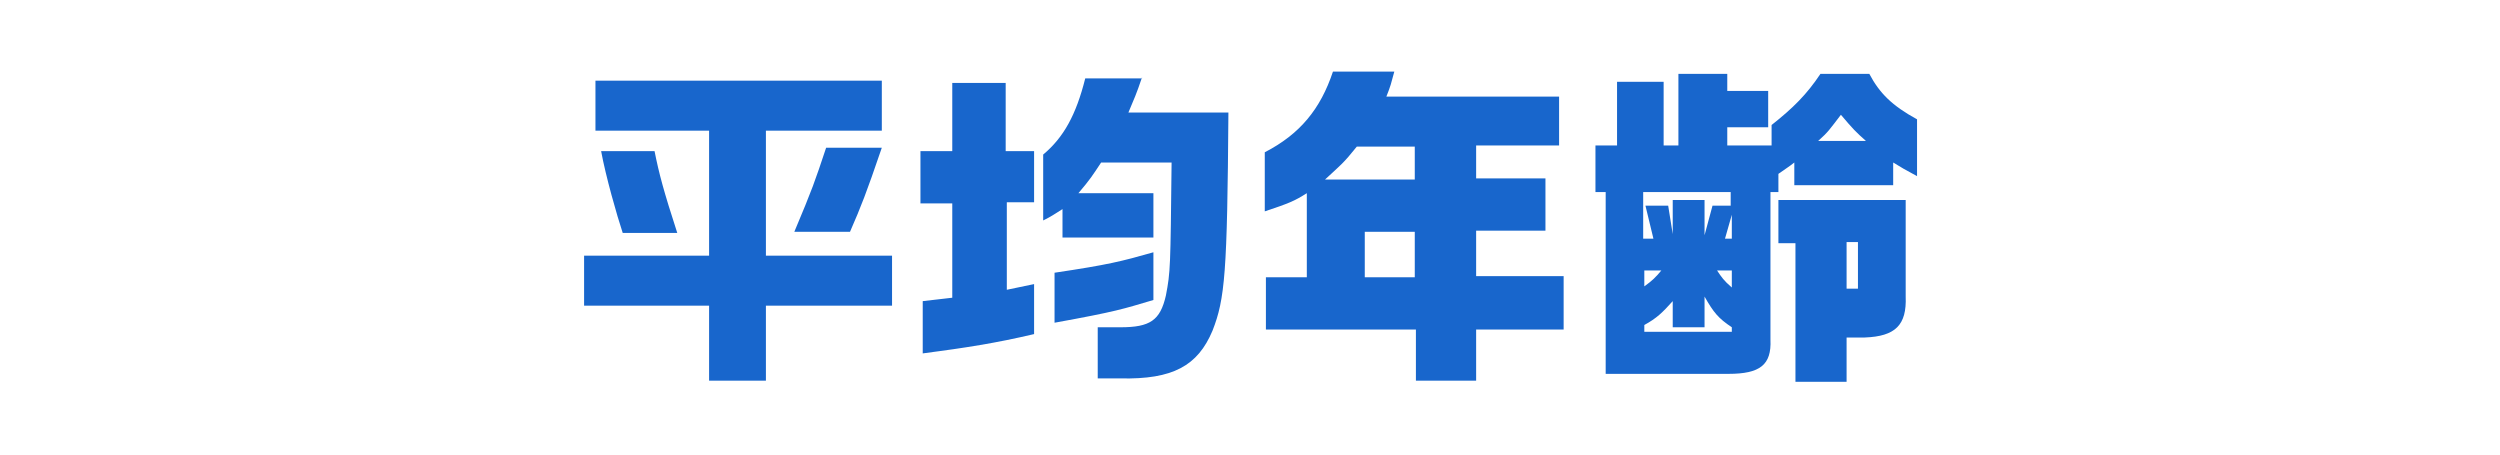
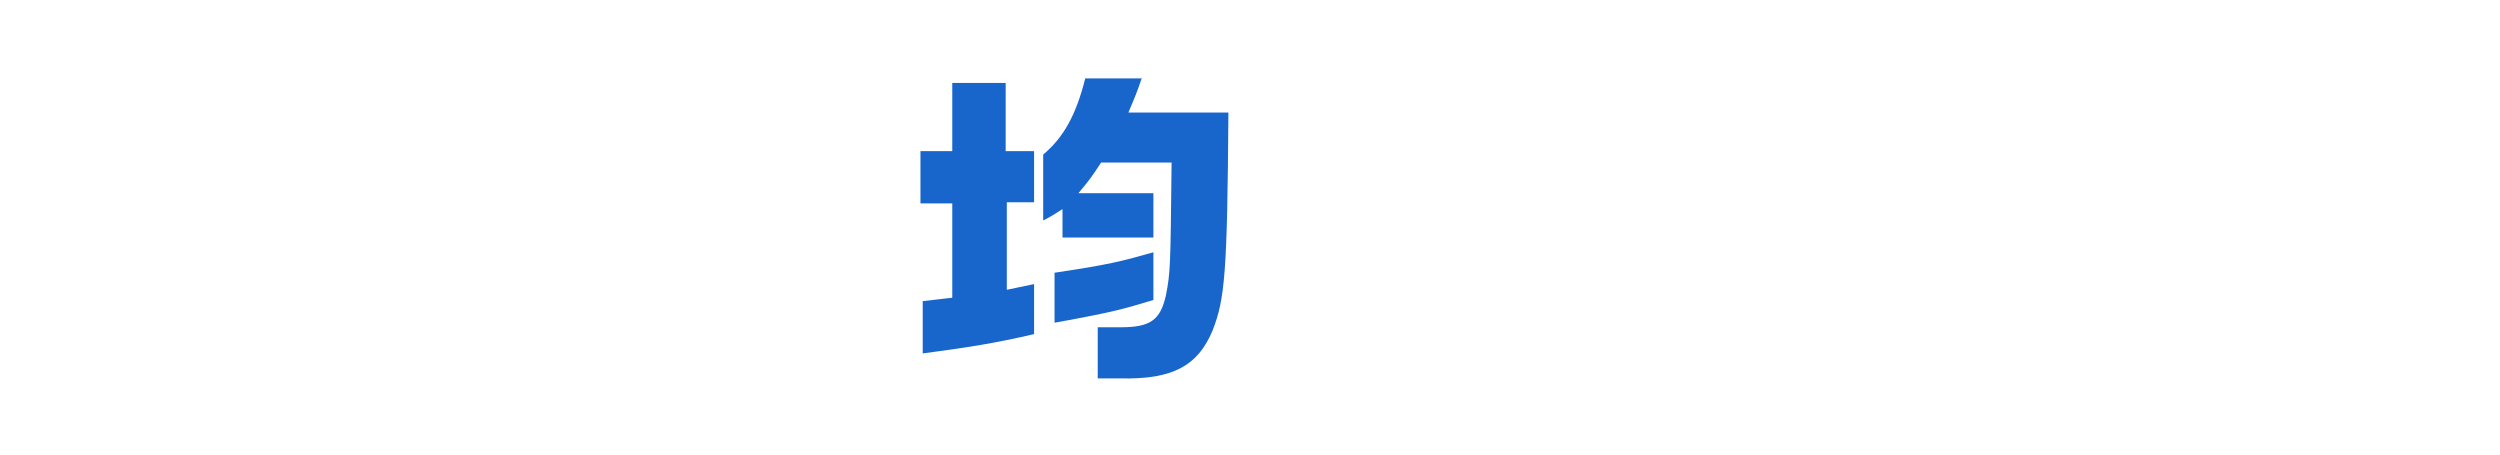
<svg xmlns="http://www.w3.org/2000/svg" version="1.1" x="0px" y="0px" width="220px" height="40px" viewBox="0 0 220 40" style="enable-background:new 0 0 220 40;" xml:space="preserve">
  <style type="text/css">
	.st0{fill:#1866CC;}
</style>
  <g id="レイヤー_1">
</g>
  <g id="レイヤー_2">
</g>
  <g id="レイヤー_3">
</g>
  <g id="レイヤー_4">
</g>
  <g id="レイヤー_5">
</g>
  <g id="レイヤー_6">
    <g>
-       <path class="st0" d="M62.4,22.5v-11h-10V7.1h25.2v4.4H67.4v11h11.1v4.4H67.4v6.6h-5v-6.6H51.4v-4.4H62.4z M57.6,13.3    c0.4,2,0.8,3.5,2,7.2h-4.8c-0.5-1.5-1.5-5-1.9-7.2H57.6z M77.6,13c-1.4,4.1-1.8,5.1-2.8,7.4h-4.9c1.6-3.8,1.8-4.4,2.8-7.4H77.6z" />
      <path class="st0" d="M81,13.3h2.8v-6h4.7v6H91v4.5h-2.4v7.7l2.4-0.5v4.4c-3.4,0.8-6,1.2-9.8,1.7v-4.6l2.6-0.3v-8.3H81V13.3z     M100.5,6.8c-0.5,1.5-0.7,1.9-1.2,3.1h8.8c-0.1,14.1-0.3,16.4-1.4,19.2c-1.3,3.1-3.5,4.3-8.1,4.2h-2v-4.5h2c2.6,0,3.5-0.6,4-2.8    c0.4-2.1,0.4-2.4,0.5-11.7h-6.2c-0.8,1.2-0.9,1.4-2,2.7h6.6v3.9h-8v-2.5c-0.8,0.5-0.9,0.6-1.7,1v-5.8c1.8-1.5,2.9-3.5,3.7-6.7    H100.5z M101.5,26.4c-2.7,0.8-3.2,1-8.7,2V24c4.7-0.7,5.9-1,8.7-1.8V26.4z" />
-       <path class="st0" d="M115,24.4V17c-1.1,0.7-1.6,0.9-3.7,1.6v-5.2c3.1-1.6,4.9-3.8,6-7.1h5.4c-0.3,1.1-0.3,1.2-0.7,2.2h15.2v4.3    h-7.3v2.9h6.1v4.6h-6.1v4h7.7V29h-7.7v4.5h-5.3V29h-13.2v-4.6H115z M124.5,15.8v-2.9h-5.1c-1.2,1.5-1.4,1.6-2.8,2.9H124.5z     M124.5,20.4h-4.4v4h4.4V20.4z" />
-       <path class="st0" d="M142.3,12.8V7.2h4.1v5.6h1.3V6.5h4.3v1.5h3.6v3.2h-3.6v1.6h3.9V11c1.9-1.5,3.1-2.7,4.3-4.5h4.3    c0.9,1.7,2,2.8,4.2,4v5c-1.1-0.6-1.3-0.7-2.1-1.2v2h-8.7v-2c-0.5,0.4-0.7,0.5-1.4,1v1.6h-0.7v13c0.1,2.2-0.9,3-3.7,3h-10.8V16.9    h-0.9v-4.1H142.3z M145.5,21l-0.7-2.9h2l0.4,2.5v-3h2.8v3.1l0.7-2.6h1.6v-1.2h-7.7V21H145.5z M144.7,23.8v1.4    c0.7-0.5,1-0.8,1.5-1.4H144.7z M152.4,29.2v-0.4c-1.2-0.8-1.6-1.3-2.4-2.7v2.7h-2.8v-2.3c-0.9,1-1.4,1.5-2.5,2.1v0.6H152.4z     M152.4,23.8h-1.3c0.4,0.6,0.6,0.9,1.3,1.5V23.8z M152.4,21v-2.1l-0.6,2.1H152.4z M167.7,17.6v8.5c0.1,2.5-0.9,3.5-3.6,3.6h-1.6    v3.9H158V21.4h-1.5v-3.8H167.7z M164.2,12.4c-0.9-0.8-1.1-1-2.2-2.3c-1,1.3-1.1,1.5-2,2.3H164.2z M163.5,25.4v-4.1h-1v4.1H163.5z" />
    </g>
  </g>
  <g id="レイヤー_7">
</g>
  <g id="レイヤー_8">
</g>
</svg>